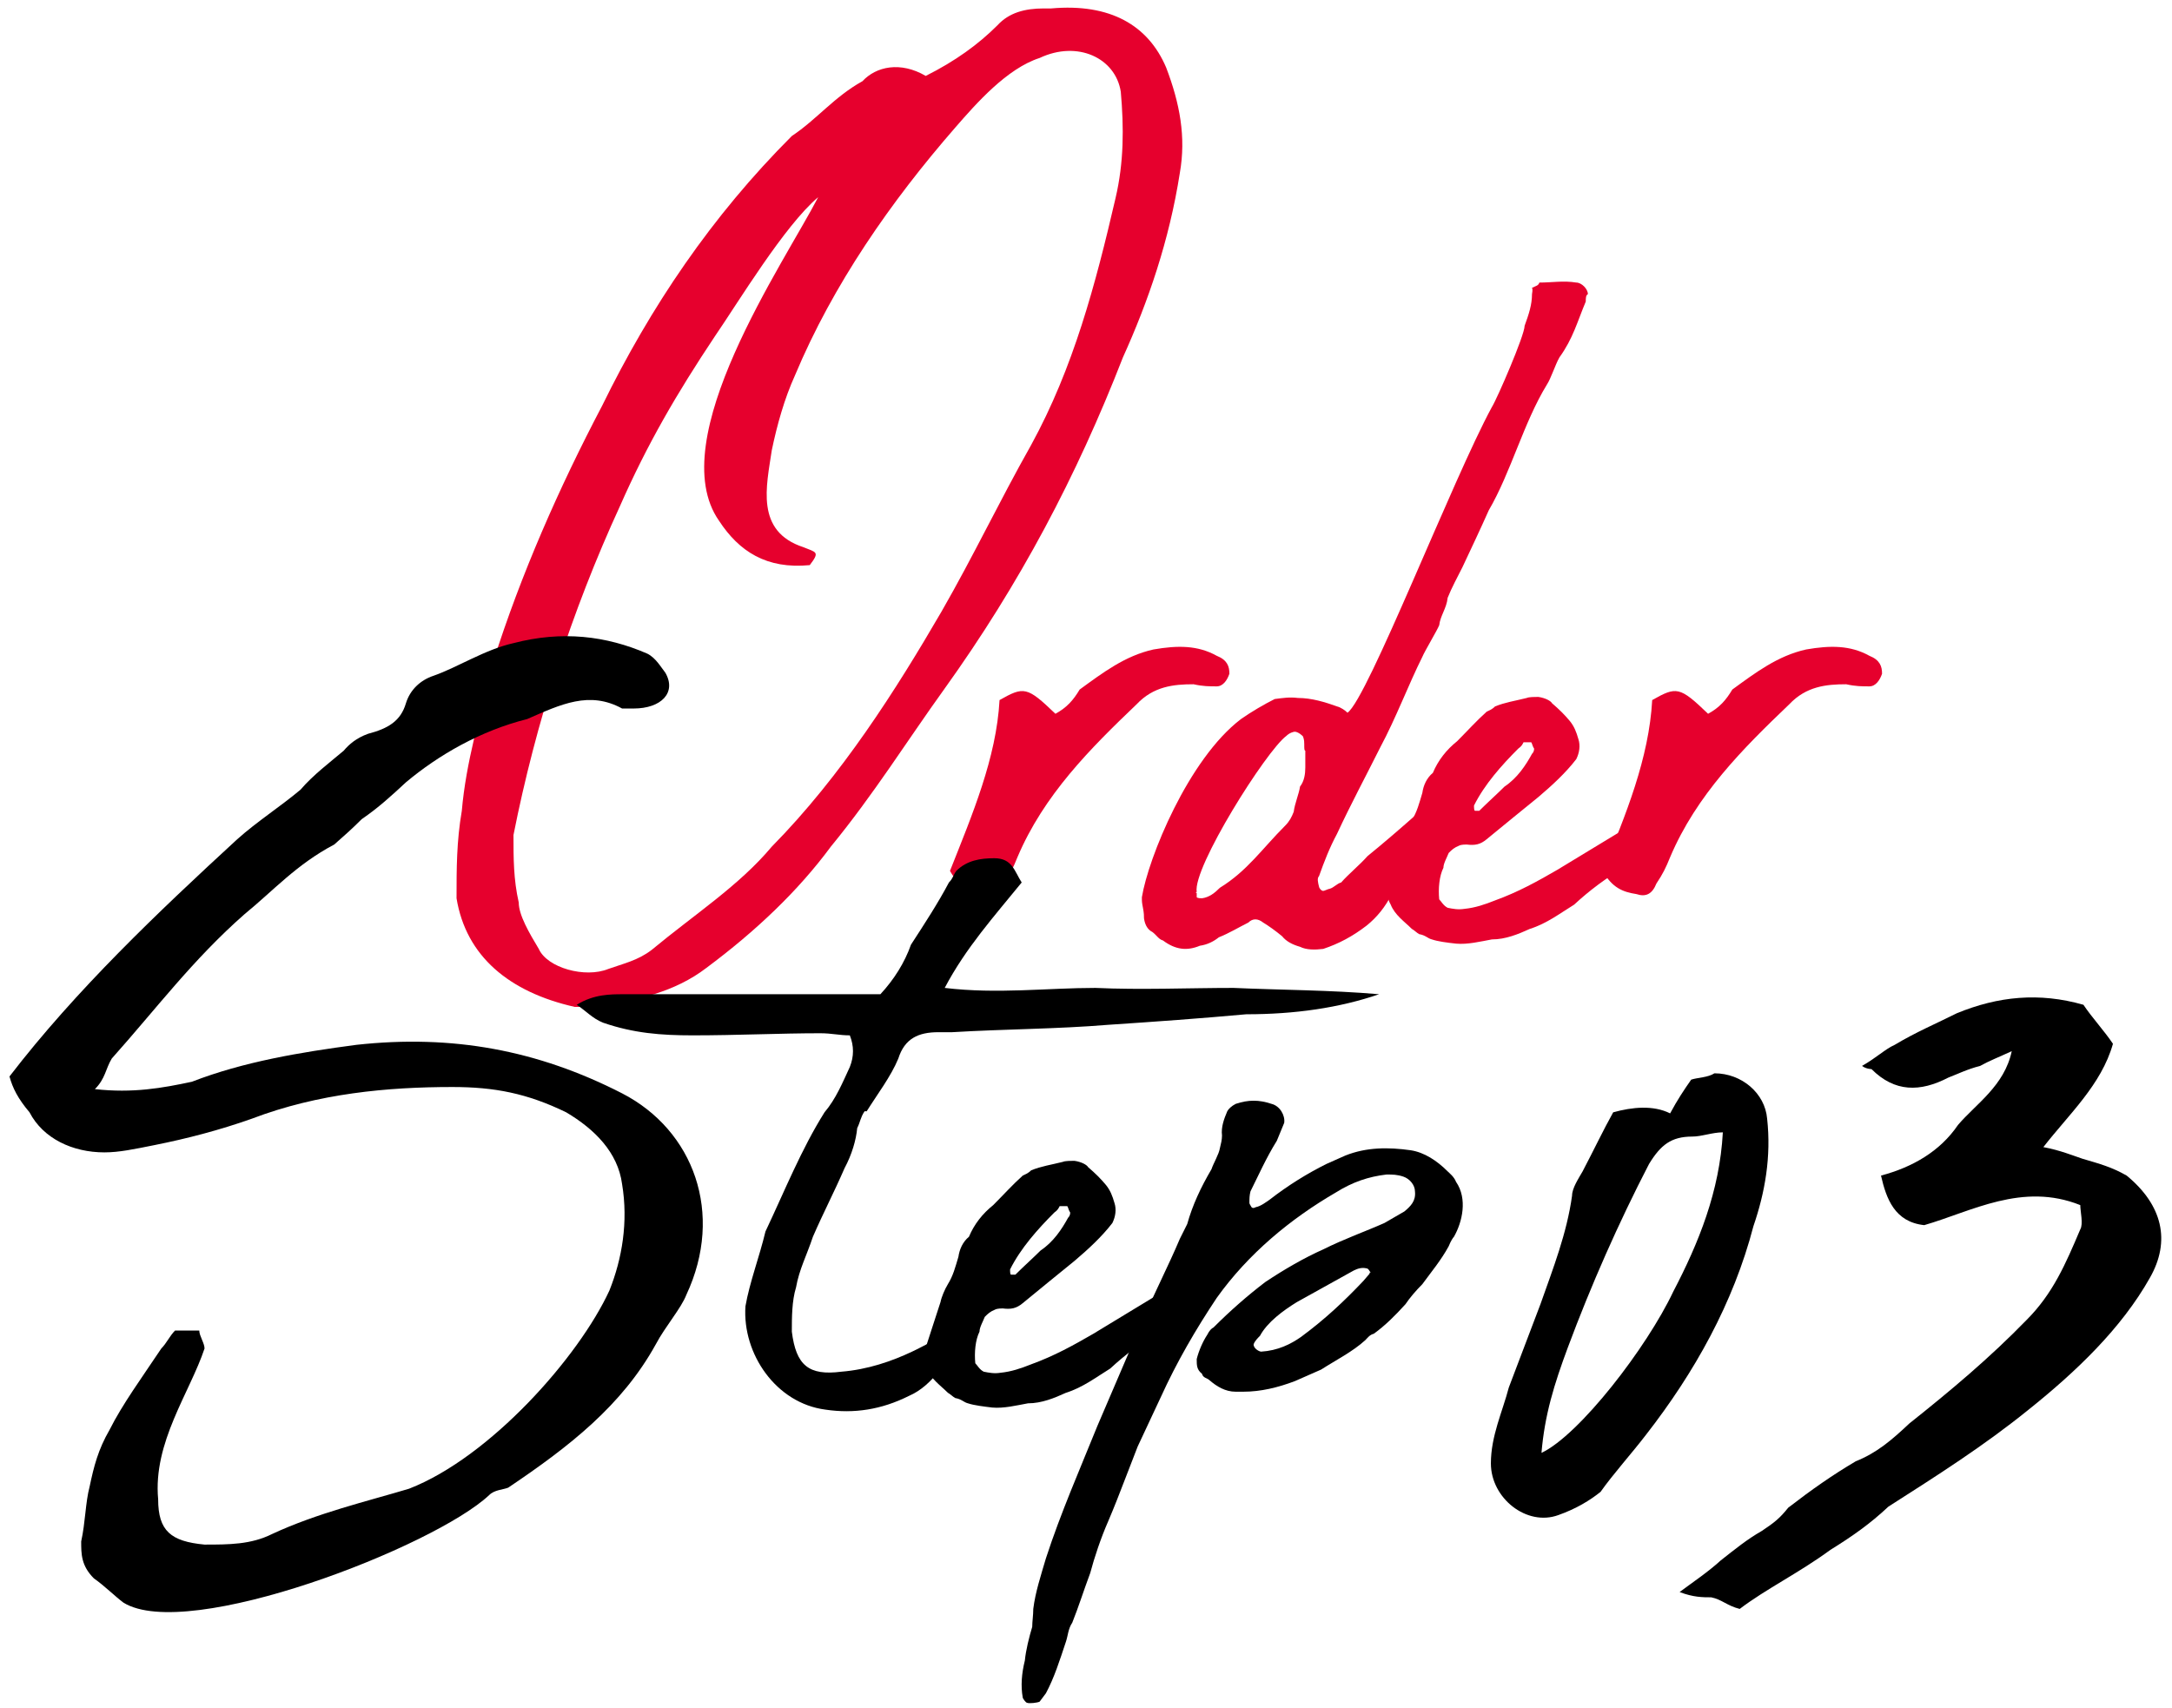
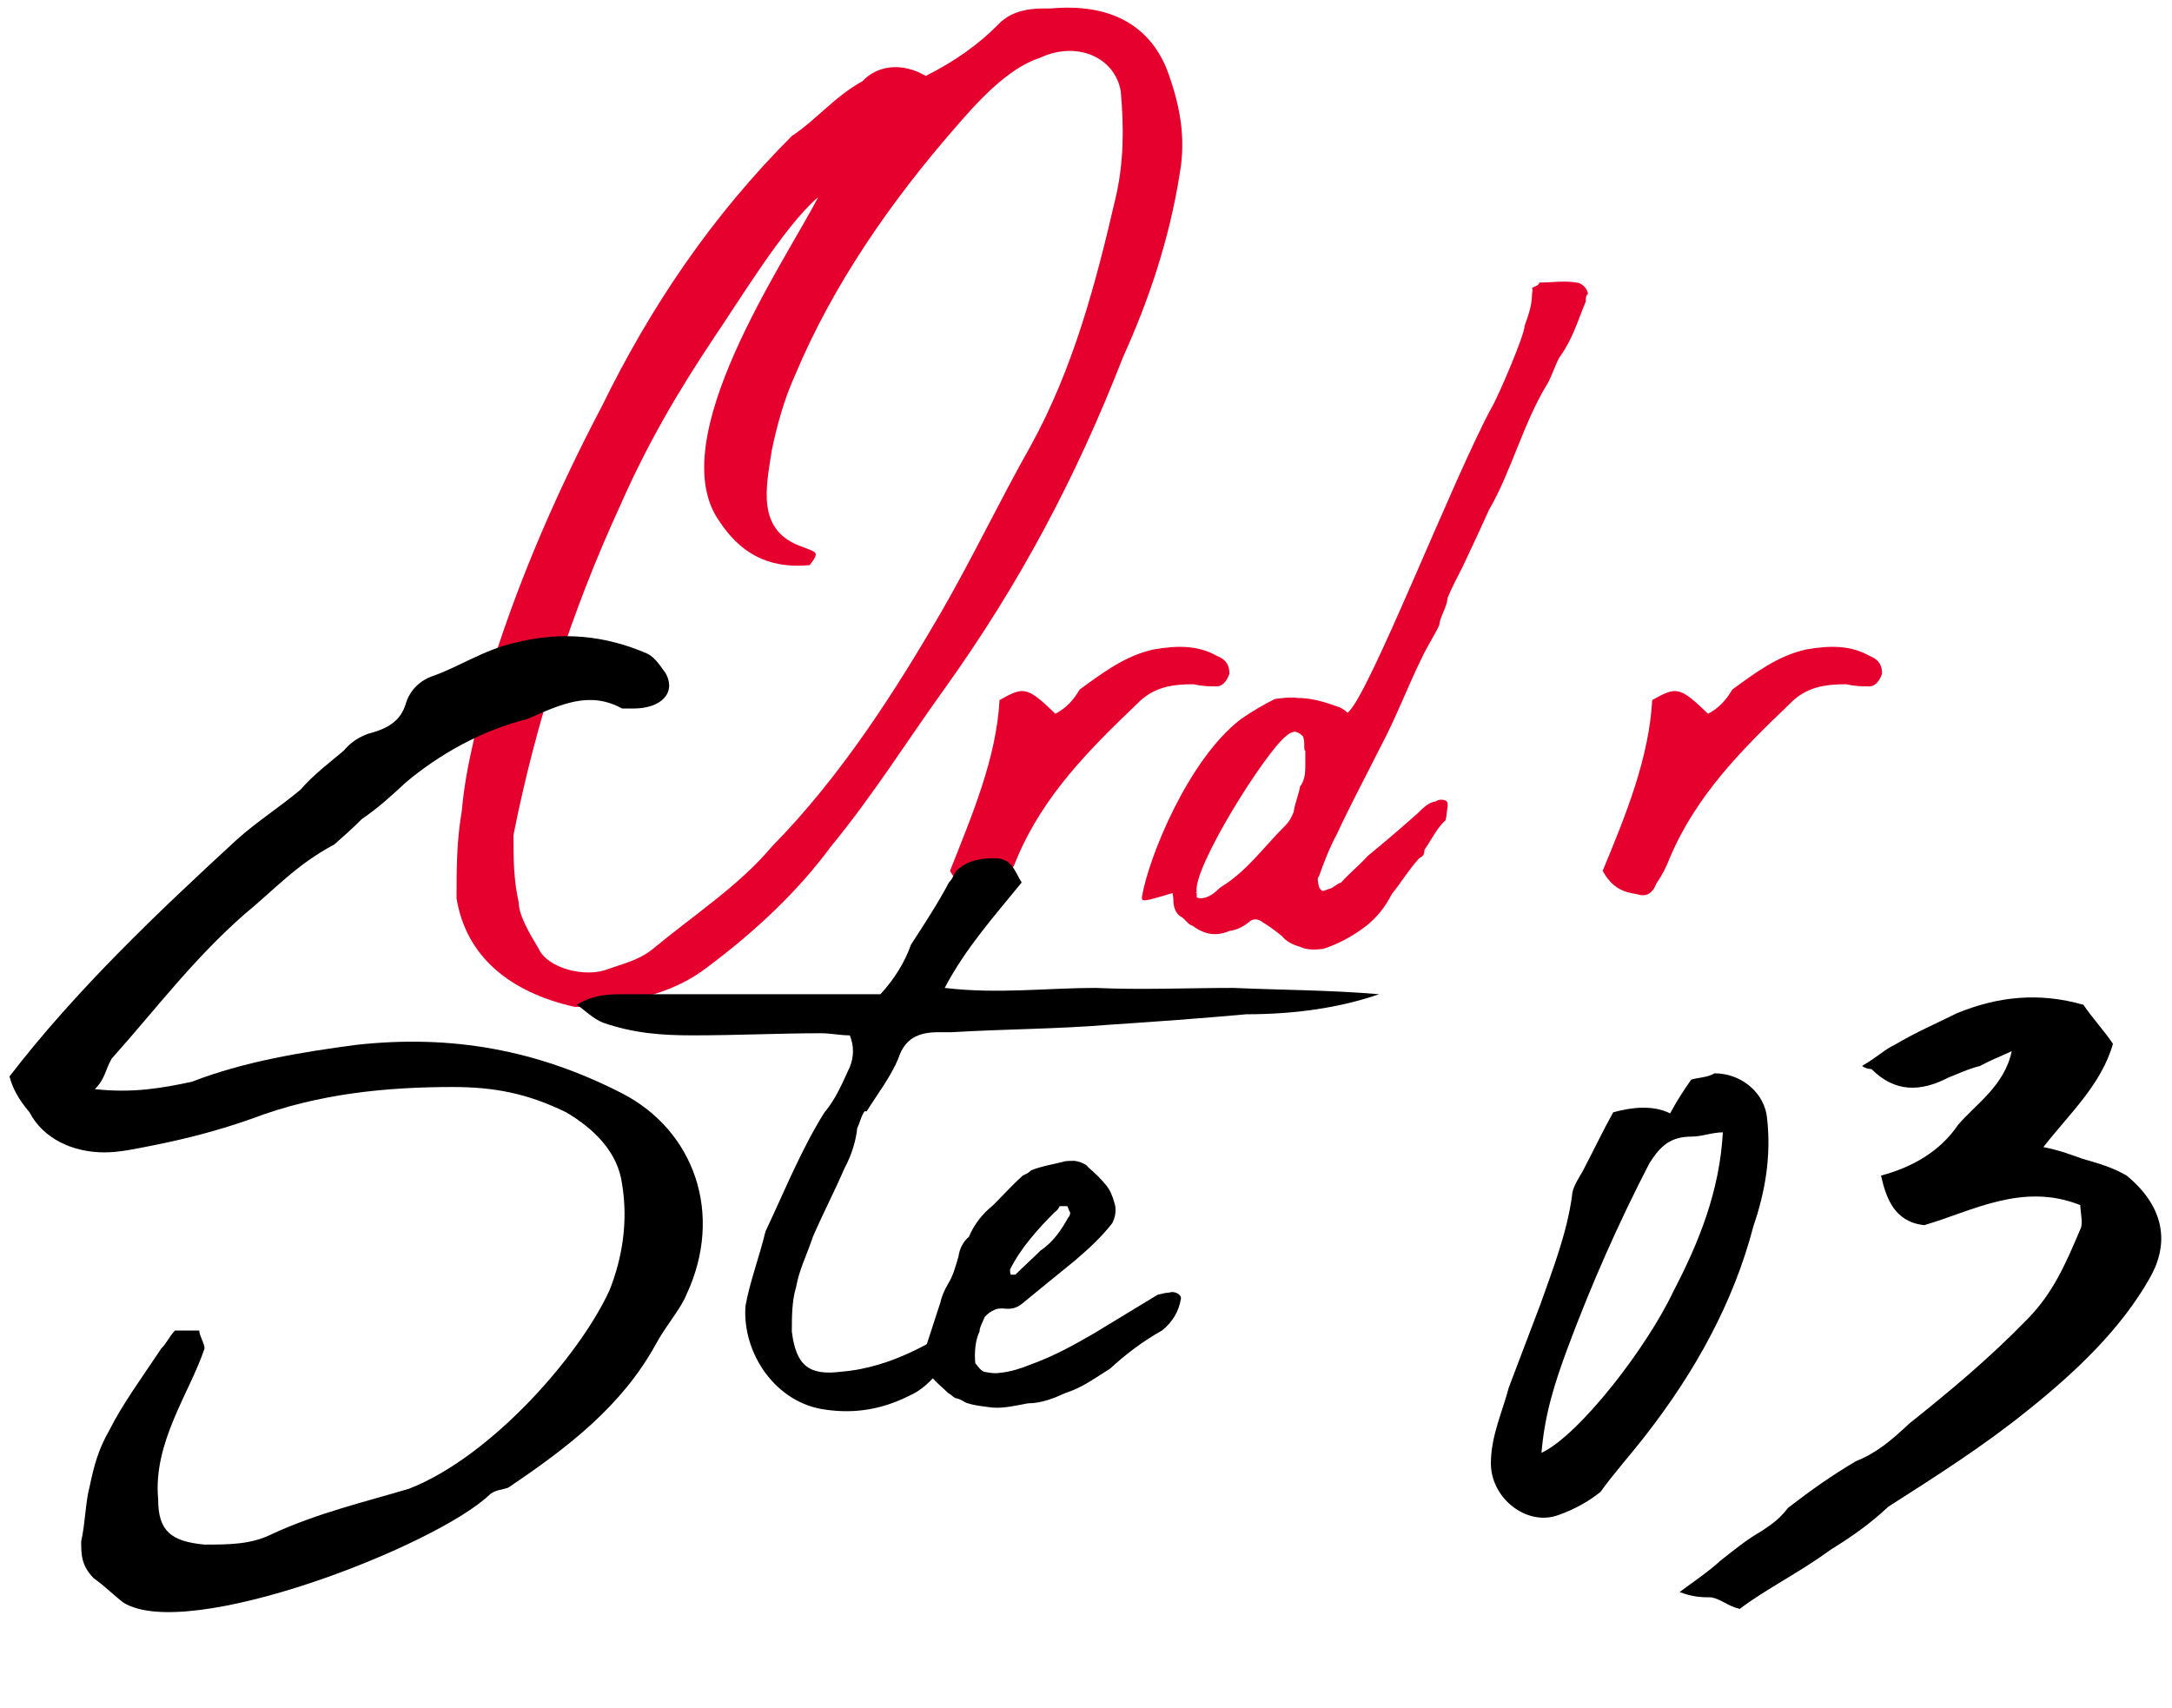
<svg xmlns="http://www.w3.org/2000/svg" version="1.1" id="レイヤー_1" x="0px" y="0px" width="206px" height="162px" viewBox="0 0 206 162" style="enable-background:new 0 0 206 162;" xml:space="preserve">
  <style type="text/css">
	.st0{fill:#E6002D;}
</style>
  <g>
    <path class="st0" d="M94.6,2.4c1.1-1.2,2.6-1.6,4.4-1.6c0.4,0,0.7,0,0.7,0c5.6-0.5,9.2,1.6,10.9,5.6c1.3,3.4,1.9,6.6,1.3,10   c-1,6.4-3,12.2-5.4,17.5c-4.4,11.3-9.8,21.5-16.9,31.4c-3.6,5-6.7,10-10.8,15c-3.1,4.2-7.1,8-11.8,11.5c-3,2.3-6.6,3.1-10.7,3.7   c-0.4,0-1.3,0-1.8,0c-6.2-1.4-10.3-4.8-11.2-10.3c0-2.8,0-5.4,0.5-8.3c0.4-4.6,1.7-8.9,3-14.2c2.6-8.2,6.2-16.4,10.3-24.2   c4.6-9.4,10.4-18,18-25.6c2.4-1.6,4-3.7,6.7-5.2c1.3-1.4,3.6-1.9,6-0.5C90.6,5.8,92.8,4.2,94.6,2.4z M67.8,31.9   c-3.6,5.4-6.4,10.2-9,16.1c-4.6,10-8,20.6-10.1,31.2c0,2.2,0,4.2,0.5,6.4c0,1.2,1,2.9,1.9,4.4c0.8,1.8,4.4,2.8,6.6,1.9   c1.4-0.5,2.8-0.8,4.1-1.8c4.1-3.4,8.3-6.1,11.4-9.8c6.6-6.7,11.8-14.9,16.1-22.3c3.1-5.4,5.4-10.3,8.5-15.8c4-7.3,6.1-15.2,8-23.4   c0.8-3.4,0.8-6.7,0.5-10.1c-0.5-3.2-4.1-4.9-7.7-3.2c-3.1,1-6,4.3-8,6.6c-6.1,7-11.6,14.9-15.2,23.5c-1,2.2-1.7,4.7-2.2,7.1   c-0.5,3.4-1.6,7.7,3,9.2c1.2,0.5,1.6,0.4,0.6,1.7c-4.1,0.4-6.7-1.3-8.6-4.2c-5.4-7.7,6.2-24.5,9.4-30.7   C74.4,21.4,70,28.7,67.8,31.9z" />
    <path class="st0" d="M94.8,66.4c2.3-1.3,2.6-1.3,5.3,1.3c1.1-0.6,1.7-1.3,2.3-2.3c2.2-1.6,4.3-3.2,7-3.8c2.3-0.4,4.2-0.4,6,0.6   c1,0.4,1.2,1,1.2,1.7c-0.2,0.6-0.6,1.2-1.2,1.2c-0.7,0-1.3,0-2.2-0.2c-1.9,0-3.8,0.2-5.4,1.9c-4.4,4.2-8.8,8.6-11.3,14.5   c-0.4,1-0.7,1.6-1.3,2.5c-0.4,1-1,1.3-1.9,1c-1.3-0.2-2.3-0.6-3.2-2.2C92.2,77.3,94.5,71.9,94.8,66.4z" />
-     <path class="st0" d="M108.3,85.1c0.6-3.7,4.4-13.1,9.4-16.9c1-0.7,2.2-1.4,3.2-1.9c0.8-0.1,1.4-0.2,2.2-0.1c1.3,0,2.6,0.4,3.7,0.8   c0.4,0.1,0.8,0.4,1,0.6c1.9-1.3,10-22.2,13.7-29c0.5-0.8,3.1-6.8,3.1-7.7c0.4-1.1,0.7-2,0.7-3c0-0.1,0.1-0.4,0-0.6   c0.4-0.2,0.6-0.2,0.7-0.5c1.2,0,2.3-0.2,3.5,0c0.5,0,1.1,0.6,1.1,1.1c-0.2,0.1-0.2,0.4-0.2,0.7c-0.8,1.9-1.2,3.5-2.5,5.3   c-0.4,0.7-0.8,2-1.2,2.6c-2.2,3.6-3.4,8.3-5.5,11.9c-0.8,1.8-1.7,3.7-2.5,5.4c-0.5,1-1,1.9-1.4,2.9c-0.1,1-0.7,1.7-0.8,2.6   c-0.2,0.5-1.4,2.5-1.6,3c-1.3,2.6-2.5,5.8-4,8.6c-1.4,2.8-2.8,5.4-4.1,8.2c-0.7,1.3-1.2,2.6-1.7,4c-0.2,0.2-0.1,0.6,0,1   c0,0.1,0.2,0.4,0.4,0.4c0.1,0,0.5-0.2,0.6-0.2c0.4-0.1,0.7-0.5,1.1-0.6c0.7-0.8,1.8-1.7,2.5-2.5c1.6-1.3,3.1-2.6,4.8-4.1   c0.5-0.5,1-1,1.7-1.1c0.2-0.2,0.8-0.2,1,0c0.1,0.1,0.1,0.2,0.1,0.5c-0.1,0.5-0.1,1-0.2,1.3c-0.8,0.7-1.3,1.8-2,2.8   c0,0.4-0.1,0.6-0.5,0.8c-1,1.1-1.7,2.3-2.6,3.4c-0.6,1.2-1.4,2.2-2.4,3c-1.3,1-2.6,1.7-4.1,2.2c-0.8,0.1-1.6,0.1-2.2-0.2   c-0.7-0.2-1.3-0.5-1.7-1c-0.6-0.5-1.3-1-1.8-1.3c-0.5-0.4-1-0.4-1.4,0c-1,0.5-1.8,1-2.8,1.4c-0.5,0.4-1.1,0.7-1.8,0.8   c-1.2,0.5-2.3,0.4-3.5-0.5c-0.4-0.1-0.6-0.5-1-0.8c-0.4-0.2-0.7-0.6-0.8-1.3c0-0.2,0-0.5-0.1-1C108.3,85.6,108.3,85.5,108.3,85.1z    M123.7,70.6c0-0.2,0-0.4-0.1-0.7c0-0.1-0.5-0.5-0.8-0.5c-0.1,0-0.5,0.1-0.8,0.4c-1.9,1.4-8.9,12.5-8.5,14.8c-0.1,0-0.1,0.1,0,0.1   c0,0.2,0,0.4,0,0.4c0.1,0.1,0.4,0.1,0.5,0.1c0.7-0.1,1.2-0.5,1.7-1c2.6-1.6,4-3.7,6.2-5.9c0.4-0.4,0.6-0.8,0.8-1.3   c0.1-0.8,0.5-1.7,0.6-2.4c0.4-0.5,0.5-1.2,0.5-1.8c0-0.4,0-0.8,0-1.6C123.7,71.2,123.7,71,123.7,70.6z" />
-     <path class="st0" d="M135.8,89.1c-0.4-0.1-0.6-0.4-1.2-0.5c-0.2-0.1-0.5-0.4-0.7-0.5c-0.7-0.7-1.6-1.3-2-2.3   c-0.4-0.7-0.4-1.3,0-2.3c0.4-1.2,0.8-2.5,1.3-4c0.1-0.5,0.4-1.2,0.7-1.7c0.5-0.8,0.7-1.6,1-2.6c0.1-0.7,0.4-1.4,1-1.9   c0.5-1.2,1.3-2.2,2.3-3c1-1,1.8-1.9,2.8-2.8c0.2-0.1,0.5-0.2,0.8-0.5c1-0.4,1.8-0.5,3-0.8c0.2-0.1,0.8-0.1,1.1-0.1   c0.7,0.1,1.2,0.4,1.3,0.6c0.7,0.6,1.2,1.1,1.7,1.7c0.4,0.5,0.6,1,0.8,1.7c0.2,0.6,0.1,1.3-0.2,1.9c-1,1.3-2.3,2.5-3.6,3.6   c-1.6,1.3-3.2,2.6-4.9,4c-0.6,0.5-1.1,0.6-1.9,0.5c-0.1,0-0.5,0-0.7,0.1c-0.5,0.2-0.7,0.4-1,0.7c-0.2,0.5-0.5,1-0.5,1.4   c-0.4,0.8-0.5,2-0.4,3c0.2,0.2,0.4,0.6,0.8,0.8c0.5,0.1,1,0.2,1.6,0.1c1-0.1,1.9-0.4,2.9-0.8c2.2-0.8,4-1.8,5.9-2.9   c2-1.2,4.1-2.5,6.1-3.7c0.4-0.1,0.8-0.2,1.1-0.2c0.5-0.2,1.2,0.2,1.1,0.6c-0.2,1.2-0.8,2.2-1.8,3c-1.8,1-3.5,2.3-4.9,3.6   c-1.3,0.8-2.6,1.8-4.2,2.3c-1.1,0.5-2.3,1-3.6,1c-1.1,0.2-2.3,0.5-3.4,0.4C137.2,89.4,136.4,89.3,135.8,89.1z M145.2,70.4   c-0.2,0-0.5,0-0.7,0c-0.1,0.2-0.2,0.4-0.5,0.6c-1.6,1.6-3.2,3.4-4.2,5.4c0,0.2,0,0.5,0.1,0.5s0.4,0,0.4,0c0.8-0.8,1.7-1.6,2.4-2.3   c1.2-0.8,2-2,2.6-3.1c0.2-0.2,0.2-0.4,0.2-0.5C145.3,70.7,145.3,70.4,145.2,70.4z" />
+     <path class="st0" d="M108.3,85.1c0.6-3.7,4.4-13.1,9.4-16.9c1-0.7,2.2-1.4,3.2-1.9c0.8-0.1,1.4-0.2,2.2-0.1c1.3,0,2.6,0.4,3.7,0.8   c0.4,0.1,0.8,0.4,1,0.6c1.9-1.3,10-22.2,13.7-29c0.5-0.8,3.1-6.8,3.1-7.7c0.4-1.1,0.7-2,0.7-3c0-0.1,0.1-0.4,0-0.6   c0.4-0.2,0.6-0.2,0.7-0.5c1.2,0,2.3-0.2,3.5,0c0.5,0,1.1,0.6,1.1,1.1c-0.2,0.1-0.2,0.4-0.2,0.7c-0.8,1.9-1.2,3.5-2.5,5.3   c-0.4,0.7-0.8,2-1.2,2.6c-2.2,3.6-3.4,8.3-5.5,11.9c-0.8,1.8-1.7,3.7-2.5,5.4c-0.5,1-1,1.9-1.4,2.9c-0.1,1-0.7,1.7-0.8,2.6   c-0.2,0.5-1.4,2.5-1.6,3c-1.3,2.6-2.5,5.8-4,8.6c-1.4,2.8-2.8,5.4-4.1,8.2c-0.7,1.3-1.2,2.6-1.7,4c-0.2,0.2-0.1,0.6,0,1   c0,0.1,0.2,0.4,0.4,0.4c0.1,0,0.5-0.2,0.6-0.2c0.4-0.1,0.7-0.5,1.1-0.6c0.7-0.8,1.8-1.7,2.5-2.5c1.6-1.3,3.1-2.6,4.8-4.1   c0.5-0.5,1-1,1.7-1.1c0.2-0.2,0.8-0.2,1,0c0.1,0.1,0.1,0.2,0.1,0.5c-0.1,0.5-0.1,1-0.2,1.3c-0.8,0.7-1.3,1.8-2,2.8   c0,0.4-0.1,0.6-0.5,0.8c-1,1.1-1.7,2.3-2.6,3.4c-0.6,1.2-1.4,2.2-2.4,3c-1.3,1-2.6,1.7-4.1,2.2c-0.8,0.1-1.6,0.1-2.2-0.2   c-0.7-0.2-1.3-0.5-1.7-1c-0.6-0.5-1.3-1-1.8-1.3c-0.5-0.4-1-0.4-1.4,0c-0.5,0.4-1.1,0.7-1.8,0.8   c-1.2,0.5-2.3,0.4-3.5-0.5c-0.4-0.1-0.6-0.5-1-0.8c-0.4-0.2-0.7-0.6-0.8-1.3c0-0.2,0-0.5-0.1-1C108.3,85.6,108.3,85.5,108.3,85.1z    M123.7,70.6c0-0.2,0-0.4-0.1-0.7c0-0.1-0.5-0.5-0.8-0.5c-0.1,0-0.5,0.1-0.8,0.4c-1.9,1.4-8.9,12.5-8.5,14.8c-0.1,0-0.1,0.1,0,0.1   c0,0.2,0,0.4,0,0.4c0.1,0.1,0.4,0.1,0.5,0.1c0.7-0.1,1.2-0.5,1.7-1c2.6-1.6,4-3.7,6.2-5.9c0.4-0.4,0.6-0.8,0.8-1.3   c0.1-0.8,0.5-1.7,0.6-2.4c0.4-0.5,0.5-1.2,0.5-1.8c0-0.4,0-0.8,0-1.6C123.7,71.2,123.7,71,123.7,70.6z" />
    <path class="st0" d="M156.7,66.4c2.3-1.3,2.6-1.3,5.3,1.3c1.1-0.6,1.7-1.3,2.3-2.3c2.2-1.6,4.3-3.2,7-3.8c2.3-0.4,4.2-0.4,6,0.6   c1,0.4,1.2,1,1.2,1.7c-0.2,0.6-0.6,1.2-1.2,1.2c-0.7,0-1.3,0-2.2-0.2c-1.9,0-3.8,0.2-5.4,1.9c-4.4,4.2-8.8,8.6-11.3,14.5   c-0.4,1-0.7,1.6-1.3,2.5c-0.4,1-1,1.3-1.9,1c-1.3-0.2-2.3-0.6-3.2-2.2C154.2,77.3,156.4,71.9,156.7,66.4z" />
    <path d="M18.2,102.6c4.9-1.9,10.3-2.8,15.6-3.5c9.1-1,17.2,0.5,25.2,4.6c6.8,3.5,9.7,11.4,6.1,19.1c-0.5,1.3-2,3-2.9,4.7   c-3.2,5.8-8.2,9.7-14,13.6c-0.5,0.2-1.3,0.2-1.8,0.7c-5.2,4.9-28.6,14-34.7,10.2c-0.8-0.6-1.8-1.6-2.8-2.3   c-1.2-1.2-1.2-2.3-1.2-3.5c0.4-1.8,0.4-3.7,0.8-5.2c0.4-1.9,0.8-3.5,1.9-5.4c1.2-2.4,3.1-5,4.9-7.7c0.5-0.5,0.8-1.2,1.3-1.7   c0.5,0,1.4,0,2.3,0c0,0.5,0.5,1.2,0.5,1.7c-1.4,4.2-4.9,8.9-4.4,14.3c0,3,1.2,4,4.4,4.3c2.3,0,4.4,0,6.4-1c4.3-2,9-3.1,13-4.3   c7.7-3,16.1-12.5,19-18.8c1.2-3,1.8-6.5,1.2-10.1c-0.4-3-2.6-5.2-5.3-6.8c-3.7-1.8-6.8-2.4-10.8-2.4c-6.1,0-12.7,0.6-19,3   c-3.1,1.1-6.2,1.9-9.2,2.5c-2,0.4-3.4,0.7-4.8,0.7c-3,0-5.8-1.3-7.1-3.8c-1.1-1.3-1.6-2.3-1.9-3.4C7.2,93.9,15,86.5,22.5,79.6   c1.9-1.7,4.1-3.1,6-4.7c1.2-1.4,2.8-2.6,4.1-3.7c0.5-0.6,1.2-1.2,2.3-1.6c1.9-0.5,3.1-1.2,3.6-2.9c0.4-1.3,1.4-2.2,2.6-2.6   c2.3-0.8,4.9-2.5,7.6-3.1c4.6-1.2,8.8-0.7,12.7,1c0.8,0.4,1.3,1.3,1.7,1.8c1.1,1.9-0.4,3.4-3,3.4c0,0-0.5,0-1.1,0   c-3.1-1.7-5.8-0.4-9,1c-4.4,1.1-8.4,3.4-11.5,6c-1.4,1.3-2.6,2.4-4.2,3.5c-1,1-1.7,1.6-2.6,2.4c-3.6,1.9-5.8,4.4-8.5,6.6   c-4.9,4.3-8.4,9-12.6,13.7c-0.6,1-0.6,1.9-1.6,2.9C12.6,103.7,15.4,103.2,18.2,102.6z" />
    <path d="M80.1,110.8c-1,2.3-2,4.2-3,6.5c-0.6,1.8-1.3,3.1-1.6,4.8c-0.4,1.3-0.4,2.9-0.4,4.2c0.4,3.2,1.6,4.2,4.7,3.8   c2.5-0.2,4.8-1,6.7-1.9c1.3-0.6,2.3-1.3,3.6-1.6c0.4,0,0.7,0.2,1.3,0.2c-1.7,2.3-2.9,4.6-5.2,5.6c-2.6,1.3-5.2,1.7-7.9,1.3   c-4.7-0.6-7.9-5.3-7.6-9.8c0.4-2.3,1.3-4.6,1.9-7.1c1.8-3.8,3.4-7.8,5.6-11.3c1.1-1.3,1.7-2.8,2.4-4.3c0.4-1,0.4-2,0-3   c-1,0-1.7-0.2-2.8-0.2c-3.8,0-7.9,0.2-12.1,0.2c-3,0-5.6-0.2-8.5-1.2c-1-0.4-1.6-1.1-2.5-1.7c1.6-1,3.2-1,4.4-1c7.3,0,14,0,21.5,0   c1,0,1.9,0,2.9,0c1.3-1.4,2.3-3,2.9-4.7c1.3-2,2.6-4,3.6-5.9c0.4-0.4,0.4-0.7,0.7-1.1c1-1,2.3-1.2,3.6-1.2c1.7,0,1.9,1.2,2.6,2.3   c-2.6,3.2-5.3,6.2-7.3,10c5,0.6,9.7,0,14.3,0c4.3,0.2,8.9,0,13.1,0c4.4,0.2,9.2,0.2,13.8,0.6c-3.8,1.3-8,1.9-12.6,1.9   c-4.4,0.4-8.6,0.7-13.1,1c-4.8,0.4-9.8,0.4-14.8,0.7c-0.7,0-1,0-1.3,0c-1.9,0-3.2,0.6-3.8,2.5c-0.7,1.7-2,3.4-3,5h-0.2   c-0.4,0.6-0.4,1-0.7,1.6C81.2,108.1,80.8,109.5,80.1,110.8z" />
    <path d="M91.8,133.1c-0.4-0.1-0.6-0.4-1.2-0.5c-0.2-0.1-0.5-0.4-0.7-0.5c-0.7-0.7-1.6-1.3-2-2.3c-0.4-0.7-0.4-1.3,0-2.3   c0.4-1.2,0.8-2.5,1.3-4c0.1-0.5,0.4-1.2,0.7-1.7c0.5-0.8,0.7-1.6,1-2.6c0.1-0.7,0.4-1.4,1-1.9c0.5-1.2,1.3-2.2,2.3-3   c1-1,1.8-1.9,2.8-2.8c0.2-0.1,0.5-0.2,0.8-0.5c1-0.4,1.8-0.5,3-0.8c0.2-0.1,0.8-0.1,1.1-0.1c0.7,0.1,1.2,0.4,1.3,0.6   c0.7,0.6,1.2,1.1,1.7,1.7c0.4,0.5,0.6,1,0.8,1.7c0.2,0.6,0.1,1.3-0.2,1.9c-1,1.3-2.3,2.5-3.6,3.6c-1.6,1.3-3.2,2.6-4.9,4   c-0.6,0.5-1.1,0.6-1.9,0.5c-0.1,0-0.5,0-0.7,0.1c-0.5,0.2-0.7,0.4-1,0.7c-0.2,0.5-0.5,1-0.5,1.4c-0.4,0.8-0.5,2-0.4,3   c0.2,0.2,0.4,0.6,0.8,0.8c0.5,0.1,1,0.2,1.6,0.1c1-0.1,1.9-0.4,2.9-0.8c2.2-0.8,4-1.8,5.9-2.9c2-1.2,4.1-2.5,6.1-3.7   c0.4-0.1,0.8-0.2,1.1-0.2c0.5-0.2,1.2,0.2,1.1,0.6c-0.2,1.2-0.8,2.2-1.8,3c-1.8,1-3.5,2.3-4.9,3.6c-1.3,0.8-2.6,1.8-4.2,2.3   c-1.1,0.5-2.3,1-3.6,1c-1.1,0.2-2.3,0.5-3.4,0.4C93.3,133.4,92.4,133.3,91.8,133.1z M101.2,114.4c-0.2,0-0.5,0-0.7,0   c-0.1,0.2-0.2,0.4-0.5,0.6c-1.6,1.6-3.2,3.4-4.2,5.4c0,0.2,0,0.5,0.1,0.5s0.4,0,0.4,0c0.8-0.8,1.7-1.6,2.4-2.3c1.2-0.8,2-2,2.6-3.1   c0.2-0.2,0.2-0.4,0.2-0.5C101.3,114.7,101.3,114.4,101.2,114.4z" />
-     <path d="M137.4,118.2c-0.7,1.3-1.7,2.5-2.5,3.6c-0.6,0.6-1.2,1.3-1.6,1.9c-1,1.1-1.9,2-3,2.8c-0.4,0.1-0.6,0.4-0.8,0.6   c-1.2,1.1-2.8,1.9-4.2,2.8l-2.5,1.1c-1.6,0.6-3.2,1-4.9,1h-0.7c-1,0-1.8-0.5-2.5-1.1c-0.2-0.2-0.6-0.2-0.7-0.6   c-0.5-0.4-0.5-0.8-0.5-1.4c0.2-0.8,0.6-1.7,1-2.3c0.2-0.4,0.4-0.6,0.6-0.7c1.6-1.6,3.2-3,4.9-4.3c1.8-1.2,3.7-2.3,5.5-3.1   c2-1,4-1.7,5.8-2.5l1.9-1.1c0.6-0.5,1.1-1,1-1.9c0-0.6-0.5-1.2-1.1-1.4c-0.6-0.2-1-0.2-1.6-0.2c-1.7,0.2-3.2,0.7-4.8,1.7   c-4.3,2.5-8.3,5.8-11.3,10c-2,3-3.8,6.1-5.3,9.4l-2.2,4.7l-1.2,3.1c-0.5,1.3-1,2.6-1.6,4c-0.7,1.6-1.3,3.4-1.7,4.9   c-0.6,1.6-1.1,3.2-1.7,4.7c-0.4,0.6-0.4,1.2-0.6,1.8c-0.6,1.8-1.1,3.4-1.9,4.9l-0.6,0.8c-0.2,0.1-1,0.2-1.2,0.1   c-0.1,0-0.4-0.4-0.4-0.5c-0.2-1.1-0.1-2.3,0.2-3.5c0.1-1,0.4-2.2,0.7-3.2c0-0.5,0.1-1.1,0.1-1.7c0.2-1.6,0.7-3.1,1.2-4.8   c1.4-4.3,3.2-8.4,4.9-12.6l4.2-9.8c1.2-2.8,2.5-5.3,3.6-7.9l0.7-1.4c0.5-1.8,1.3-3.5,2.3-5.2c0.2-0.6,0.7-1.4,0.8-2   c0.1-0.4,0.2-0.8,0.2-1.2c-0.1-0.8,0.2-1.6,0.5-2.3c0.1-0.2,0.4-0.5,0.8-0.7c1.2-0.4,2.2-0.4,3.4,0c0.8,0.2,1.3,1.1,1.2,1.8   l-0.7,1.7c-1,1.6-1.8,3.4-2.5,4.8c-0.1,0.4-0.1,0.7-0.1,1.1c0,0.1,0.1,0.2,0.2,0.4c0.1,0.1,0.2,0.1,0.4,0c0.5-0.1,1-0.5,1.3-0.7   c1.8-1.4,3.6-2.5,5.4-3.4l1.8-0.8c2-0.8,4.1-0.8,6.2-0.5c1.3,0.2,2.5,1,3.5,2c0.2,0.2,0.6,0.5,0.8,1c1.1,1.6,0.6,3.8-0.2,5.2   C137.8,117.4,137.6,117.7,137.4,118.2z M130,120.7c-0.1-0.1-0.2-0.4-0.4-0.4c-0.4-0.1-0.8,0-1.2,0.2l-5.4,3   c-1.3,0.8-2.8,1.9-3.5,3.2c-0.2,0.2-0.5,0.5-0.6,0.8v0.1c0.1,0.4,0.6,0.6,0.7,0.6c1.6-0.1,2.8-0.7,3.8-1.4c2.3-1.7,4.1-3.4,5.9-5.3   l0.6-0.7V120.7z" />
    <path d="M158.4,105.6c0.7-1.3,1.3-2.2,2-3.2c0.6-0.2,1.6-0.2,2.2-0.6c2.6,0,4.8,1.9,5,4.3c0.4,3.6-0.2,7-1.3,10.2   c-1.9,7.3-5.6,13.9-10.2,19.8c-1.3,1.7-3.1,3.7-4.3,5.4c-1,0.8-2.3,1.6-4,2.2c-3,1.1-6.4-1.6-6.4-4.9c0-2.6,1.1-4.9,1.7-7.2   c1-2.6,2-5.3,3-7.9c1.2-3.4,2.5-6.7,3-10.3c0-0.7,0.6-1.6,1-2.3c1-1.9,2-4,2.9-5.6C154.8,105,156.8,104.8,158.4,105.6z    M158.7,122.5c2.4-4.6,4.4-9.5,4.7-15.1c-1,0-2,0.4-2.9,0.4c-2,0-3,0.8-4.1,2.6c-2.9,5.6-5.5,11.5-7.7,17.4   c-1.3,3.5-2.2,6.4-2.5,10C149.8,136.1,156.2,127.8,158.7,122.5z" />
    <path d="M187.8,101.1c-1.2,0.3-2.2,0.8-3,1.1c-2.7,1.4-5.1,1.4-7.3-0.8c0,0-0.5,0-0.9-0.3c1.4-0.8,2.2-1.6,3.1-2c2-1.2,3.9-2,5.9-3   c3.9-1.6,7.8-2,12-0.8c0.8,1.2,2,2.5,2.8,3.7c-1.1,3.9-4.2,6.7-6.6,9.8c1.6,0.3,2.8,0.8,3.7,1.1c1.7,0.5,2.8,0.8,4.2,1.6   c3.4,2.8,4.2,6.2,2.2,9.7c-2.7,4.8-7,8.9-11.5,12.5c-4.2,3.4-8.6,6.2-13.3,9.2c-1.7,1.6-3.4,2.8-5.5,4.1c-3,2.2-6.1,3.7-8.6,5.6   c-1.2-0.3-1.7-0.9-2.7-1.1c-0.8,0-1.7,0-3-0.5c1.2-0.9,2.7-1.9,3.9-3c1.4-1.1,2.5-2,3.9-2.8c1.2-0.8,1.7-1.2,2.5-2.2   c2.2-1.7,4.2-3.1,6.4-4.4c2-0.8,3.4-2,5.1-3.6c3.9-3.1,7.6-6.2,11.1-9.8c2.5-2.5,3.7-5.3,5.1-8.6c0.3-0.5,0-1.7,0-2.3   c-5.5-2.2-10.3,0.6-14.8,1.9c-2.8-0.3-3.6-2.5-4.1-4.7c3-0.8,5.6-2.3,7.3-4.8c1.7-2,4.4-3.7,5.1-7   C189.5,100.3,188.7,100.6,187.8,101.1z" />
  </g>
</svg>